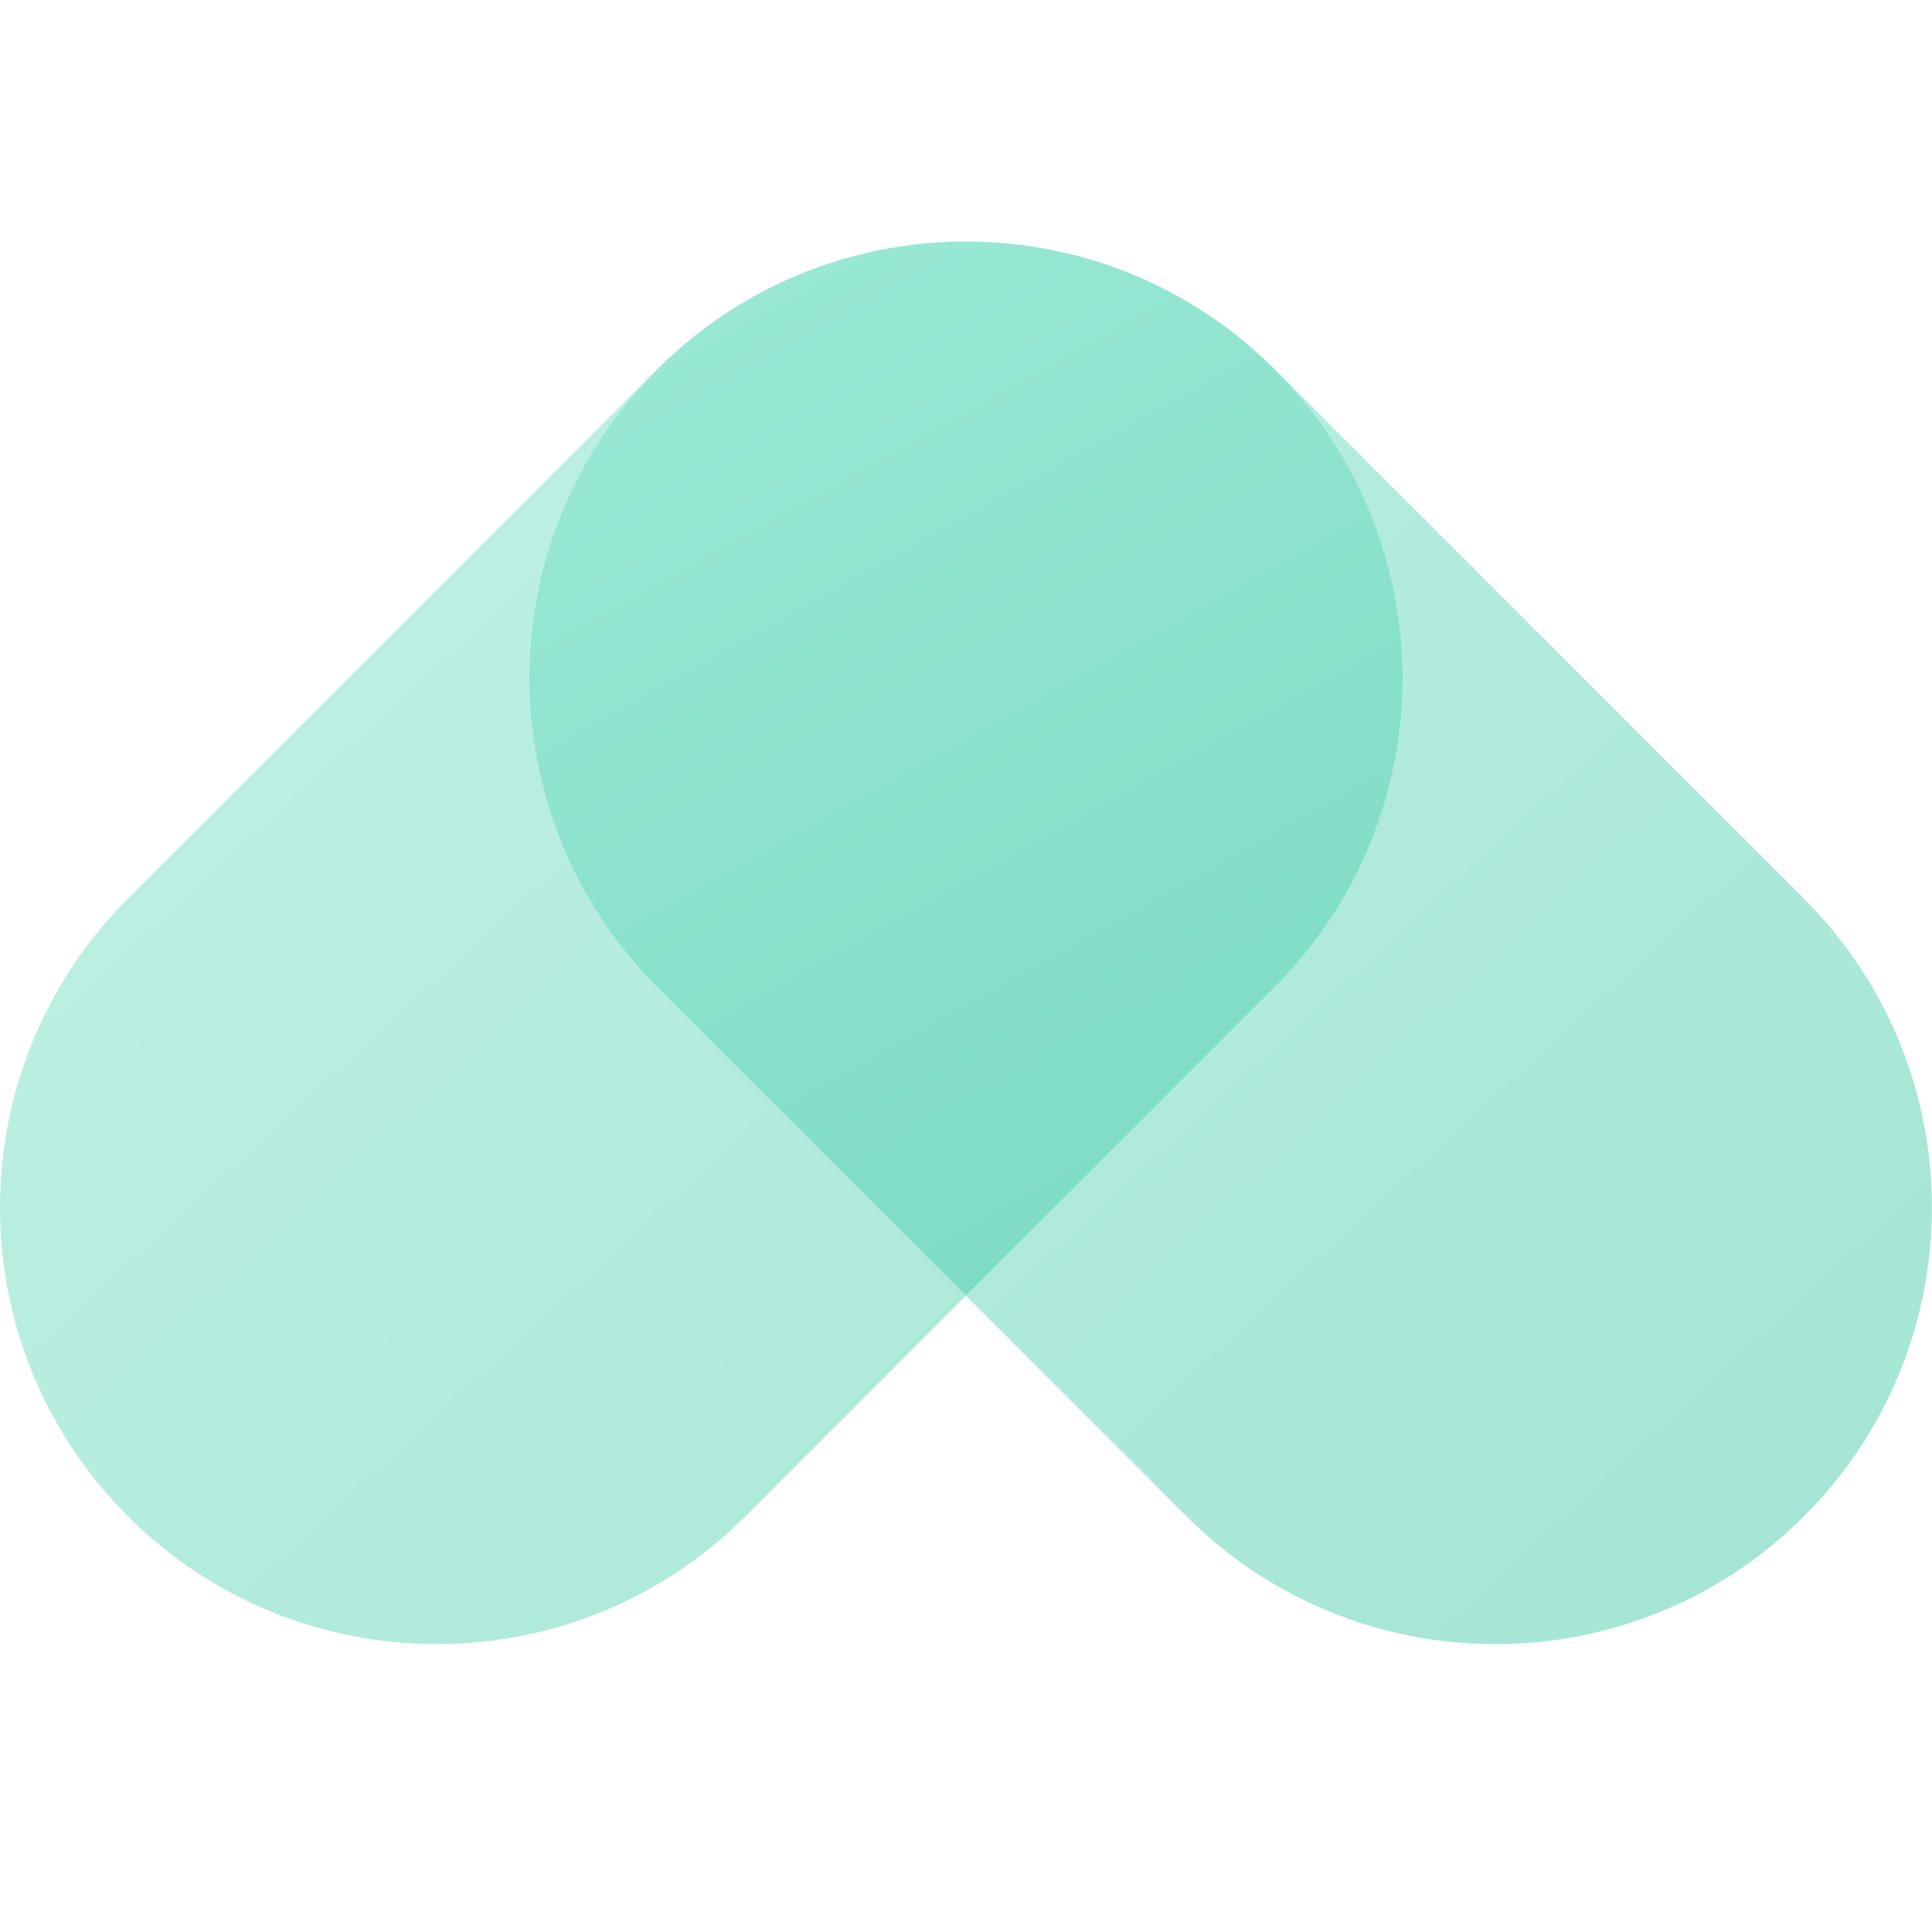
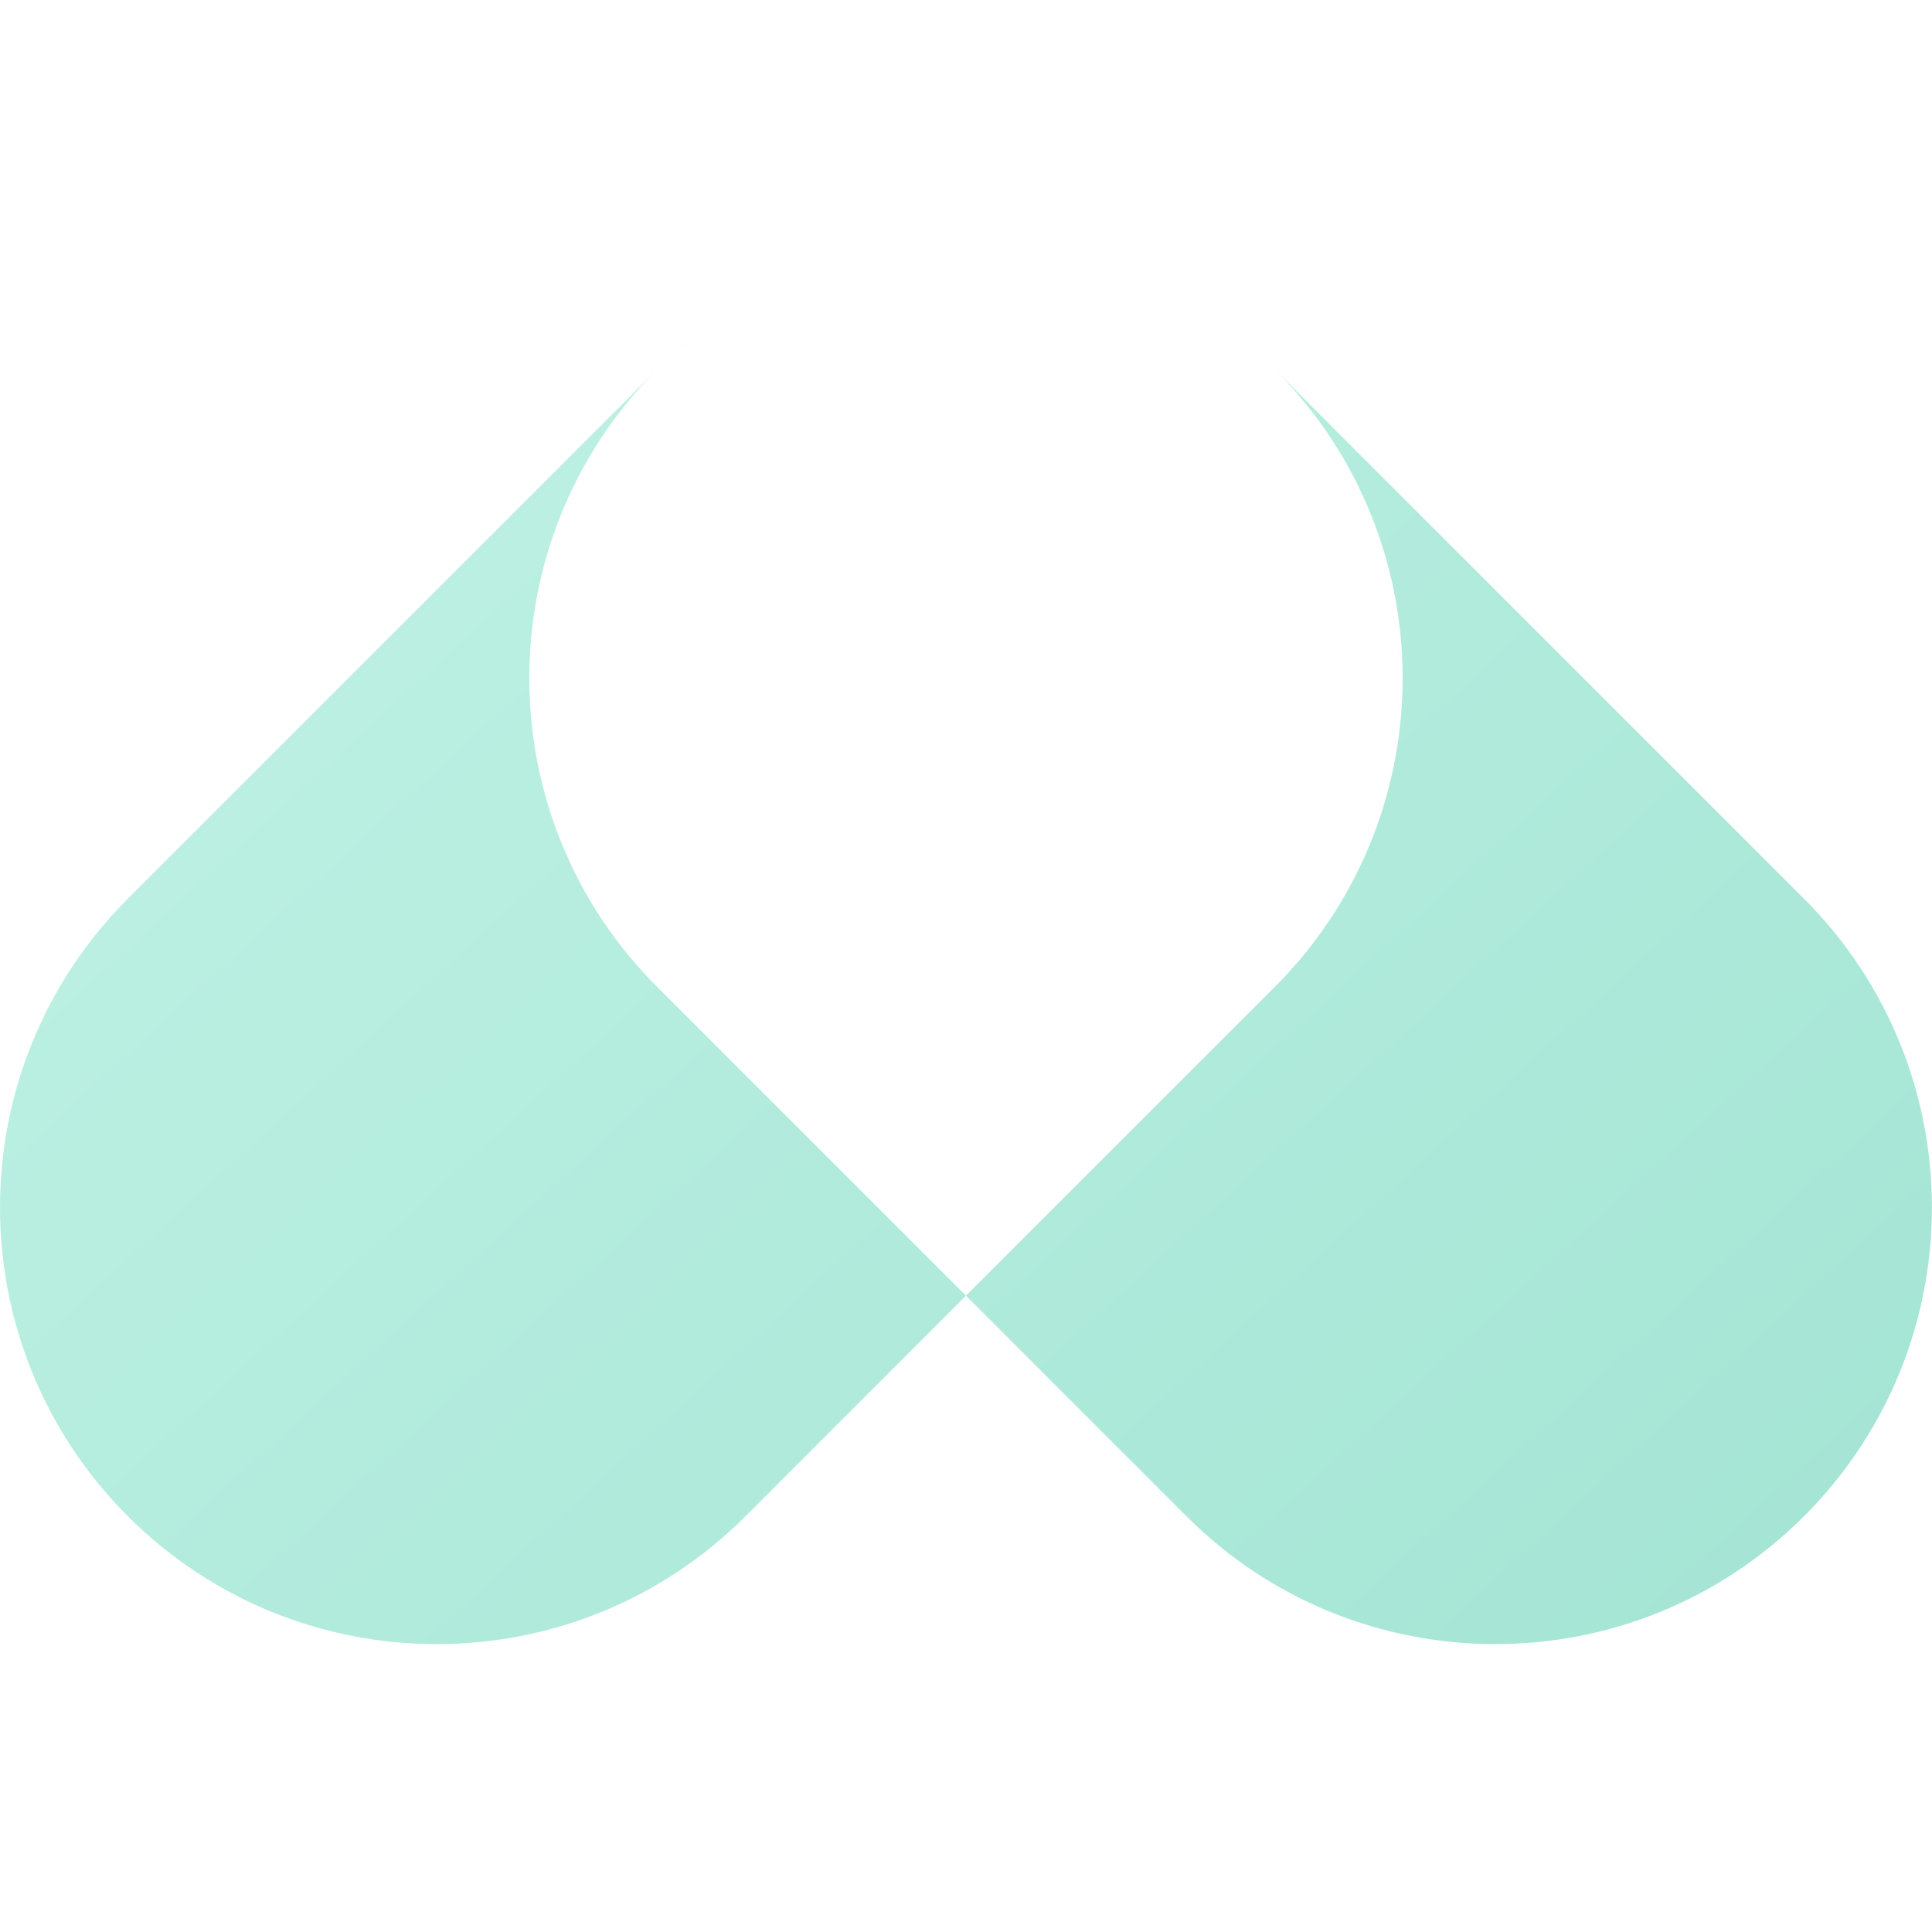
<svg xmlns="http://www.w3.org/2000/svg" width="32" height="32" viewBox="0 0 32 32">
  <defs>
    <linearGradient id="recombee-a" x1="-9.385%" x2="130.144%" y1="3.586%" y2="103.52%">
      <stop offset="0%" stop-color="#86E8CF" />
      <stop offset="100%" stop-color="#3BC4A1" />
    </linearGradient>
    <linearGradient id="recombee-b" x1="9.243%" x2="105.004%" y1="-38.052%" y2="151.533%">
      <stop offset="0%" stop-color="#86E8CF" />
      <stop offset="100%" stop-color="#3BC4A1" />
    </linearGradient>
  </defs>
  <g fill="none" fill-rule="evenodd" transform="translate(0 4)">
    <path fill="url(#recombee-a)" d="M11.272,1.759 C11.14,1.873 11.011,1.993 10.885,2.118 L10.885,2.118 L10.858,2.145 C8.061,4.972 8.069,9.531 10.885,12.347 L10.885,12.347 L15.999,17.46 L12.347,21.114 C9.522,23.938 4.943,23.938 2.118,21.114 C-0.706,18.289 -0.706,13.71 2.118,10.885 L10.858,2.145 C10.867,2.136 10.876,2.127 10.885,2.118 C11.073,1.93 11.269,1.754 11.472,1.591 Z M29.88,10.885 C32.705,13.71 32.705,18.289 29.88,21.114 C27.056,23.938 22.476,23.938 19.652,21.114 L15.999,17.46 L21.114,12.347 C23.875,9.585 23.937,5.145 21.298,2.309 L21.114,2.118 L21.114,2.118 L29.88,10.885 Z" opacity=".5" />
-     <path fill="url(#recombee-b)" d="M20.922,1.934 L21.114,2.118 L21.114,2.118 C23.938,4.943 23.938,9.522 21.114,12.347 L15.999,17.46 L10.885,12.347 C8.061,9.522 8.061,4.943 10.885,2.118 C11.01,1.993 11.139,1.873 11.272,1.759 L11.473,1.591 C12.757,0.558 14.313,0.028 15.876,0.001 L16.122,0.001 C17.85,0.03 19.569,0.675 20.922,1.934 Z" opacity=".75" />
  </g>
</svg>